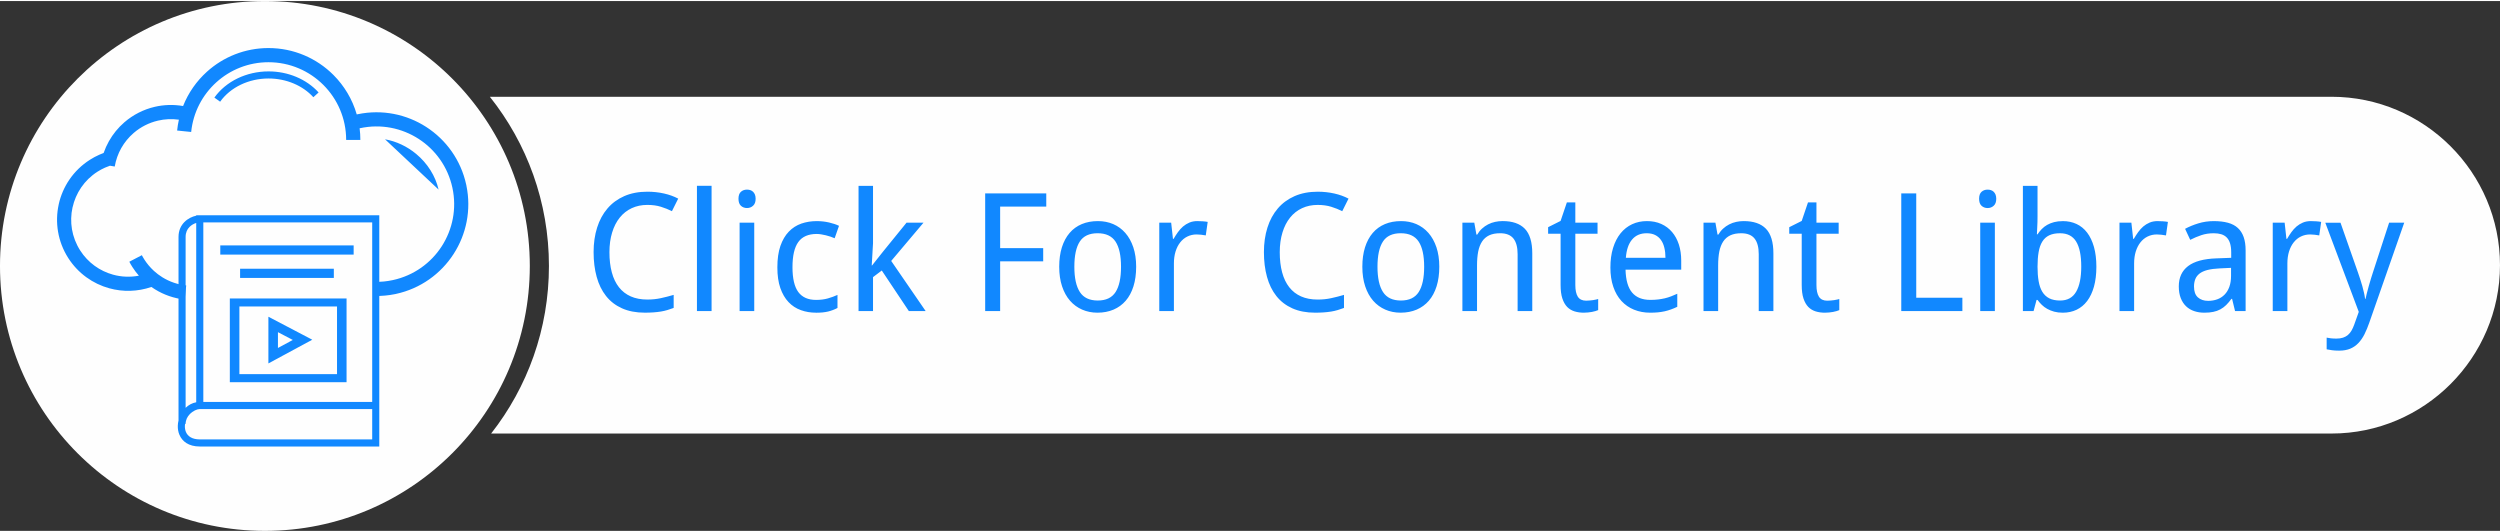
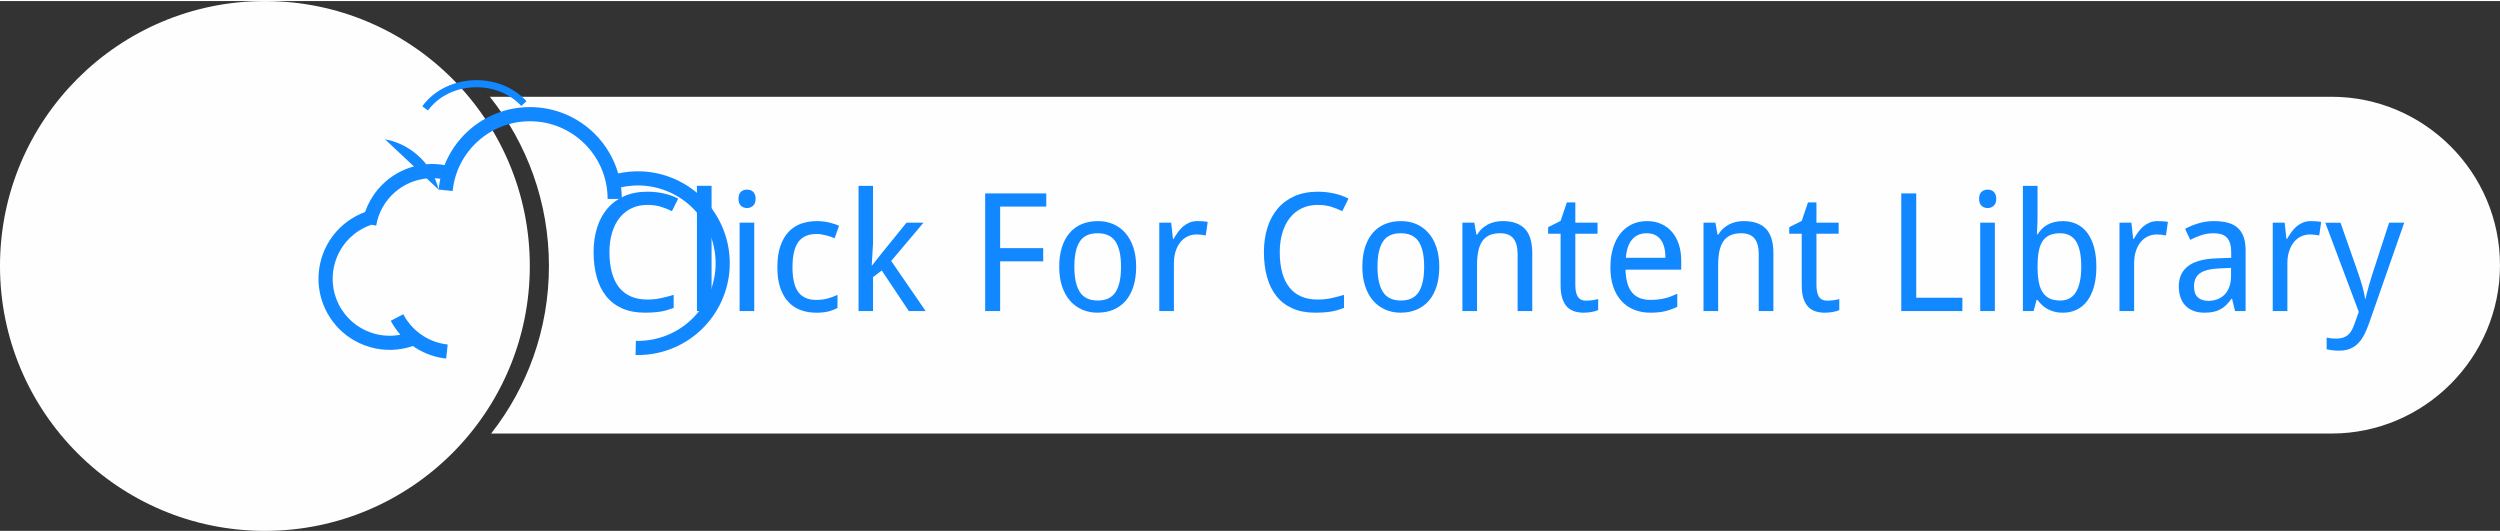
<svg xmlns="http://www.w3.org/2000/svg" xml:space="preserve" width="282px" height="60px" style="shape-rendering:geometricPrecision; text-rendering:geometricPrecision; image-rendering:optimizeQuality; fill-rule:evenodd; clip-rule:evenodd" viewBox="0 0 290.164 61.493">
  <rect x="0" y="0" width="290.164" height="61.493" fill="#333333" stroke="none" />
  <defs>
    <style type="text/css">
   
    .fil0 {fill:#FEFEFE}
    .fil2 {fill:#1188FF}
    .fil1 {fill:#1188FF;fill-rule:nonzero}
   
  </style>
  </defs>
  <g id="Layer_x0020_1">
    <path id="_722573160" class="fil0" d="M56.855 11.11l213.765 0c10.749,0 19.543,8.794 19.543,19.543l0 0c0,10.749 -8.794,19.543 -19.543,19.543l-213.616 0c4.203,-5.358 6.709,-12.111 6.709,-19.449 0,-7.423 -2.565,-14.249 -6.858,-19.636l-0 0z" />
    <path class="fil1" d="M75.135 23.661c-0.667,0 -1.269,0.125 -1.811,0.377 -0.542,0.252 -1.004,0.615 -1.387,1.09 -0.383,0.472 -0.679,1.049 -0.887,1.728 -0.21,0.679 -0.316,1.444 -0.316,2.296 0,0.88 0.093,1.658 0.277,2.34 0.182,0.683 0.459,1.256 0.826,1.725 0.367,0.466 0.826,0.823 1.374,1.065 0.548,0.242 1.19,0.363 1.923,0.363 0.555,0 1.081,-0.054 1.578,-0.163 0.501,-0.108 0.992,-0.236 1.477,-0.379l0 1.515c-0.242,0.092 -0.485,0.175 -0.727,0.245 -0.242,0.074 -0.497,0.131 -0.762,0.175 -0.265,0.041 -0.548,0.077 -0.851,0.096 -0.3,0.022 -0.634,0.035 -1.004,0.035 -1.02,0 -1.903,-0.169 -2.653,-0.507 -0.746,-0.335 -1.365,-0.81 -1.852,-1.429 -0.488,-0.616 -0.851,-1.358 -1.087,-2.222 -0.239,-0.867 -0.357,-1.824 -0.357,-2.876 0,-1.036 0.137,-1.983 0.408,-2.841 0.271,-0.861 0.67,-1.597 1.196,-2.213 0.526,-0.619 1.177,-1.097 1.955,-1.441 0.781,-0.341 1.674,-0.513 2.682,-0.513 0.673,0 1.314,0.07 1.926,0.207 0.609,0.137 1.161,0.335 1.652,0.596l-0.727 1.457c-0.392,-0.198 -0.82,-0.37 -1.282,-0.513 -0.459,-0.143 -0.982,-0.214 -1.569,-0.214zm7.455 12.321l-1.699 0 0 -14.536 1.699 0 0 14.536zm4.952 0l-1.699 0 0 -10.258 1.699 0 0 10.258zm-1.83 -13.031c0,-0.373 0.096,-0.644 0.284,-0.813 0.191,-0.169 0.424,-0.252 0.705,-0.252 0.137,0 0.268,0.019 0.389,0.06 0.121,0.041 0.226,0.105 0.316,0.191 0.092,0.089 0.162,0.198 0.217,0.332 0.051,0.134 0.08,0.293 0.08,0.481 0,0.36 -0.099,0.631 -0.296,0.806 -0.195,0.179 -0.431,0.268 -0.705,0.268 -0.28,0 -0.513,-0.086 -0.705,-0.261 -0.188,-0.175 -0.284,-0.447 -0.284,-0.813zm9.005 13.22c-0.628,0 -1.218,-0.099 -1.763,-0.297 -0.548,-0.194 -1.027,-0.507 -1.432,-0.934 -0.405,-0.424 -0.72,-0.969 -0.953,-1.632 -0.23,-0.663 -0.344,-1.463 -0.344,-2.398 0,-0.976 0.118,-1.808 0.354,-2.49 0.239,-0.679 0.564,-1.234 0.979,-1.661 0.411,-0.427 0.896,-0.736 1.451,-0.931 0.555,-0.191 1.148,-0.287 1.785,-0.287 0.485,0 0.96,0.051 1.422,0.156 0.465,0.108 0.855,0.239 1.164,0.392l-0.504 1.441c-0.144,-0.064 -0.303,-0.124 -0.475,-0.185 -0.175,-0.057 -0.357,-0.112 -0.542,-0.156 -0.188,-0.048 -0.373,-0.086 -0.552,-0.112 -0.182,-0.029 -0.354,-0.045 -0.514,-0.045 -0.979,0 -1.693,0.316 -2.139,0.941 -0.45,0.625 -0.673,1.597 -0.673,2.918 0,1.314 0.227,2.277 0.676,2.883 0.453,0.609 1.138,0.912 2.06,0.912 0.504,0 0.963,-0.057 1.368,-0.172 0.408,-0.118 0.781,-0.252 1.119,-0.408l0 1.515c-0.338,0.179 -0.698,0.316 -1.081,0.411 -0.383,0.093 -0.851,0.141 -1.406,0.141zm6.501 -5.485l1.259 -1.588 2.739 -3.373 1.97 0 -3.747 4.439 3.999 5.819 -1.952 0 -3.141 -4.709 -1.017 0.769 0 3.941 -1.68 0 0 -14.536 1.68 0 0 6.67 -0.15 2.57 0.038 0zm14.865 5.296l-1.738 0 0 -13.657 7.091 0 0 1.531 -5.354 0 0 4.821 4.997 0 0 1.53 -4.997 0 0 5.774zm15.786 -5.146c0,0.851 -0.105,1.61 -0.313,2.273 -0.21,0.664 -0.507,1.221 -0.899,1.674 -0.389,0.45 -0.861,0.794 -1.412,1.03 -0.555,0.236 -1.18,0.357 -1.869,0.357 -0.644,0 -1.234,-0.121 -1.776,-0.357 -0.542,-0.236 -1.011,-0.58 -1.406,-1.03 -0.395,-0.453 -0.705,-1.011 -0.925,-1.674 -0.22,-0.663 -0.332,-1.422 -0.332,-2.273 0,-0.848 0.105,-1.601 0.312,-2.258 0.211,-0.657 0.507,-1.212 0.893,-1.661 0.386,-0.453 0.858,-0.794 1.416,-1.03 0.558,-0.233 1.18,-0.347 1.872,-0.347 0.641,0 1.234,0.115 1.776,0.347 0.542,0.236 1.011,0.577 1.406,1.03 0.395,0.449 0.702,1.004 0.925,1.661 0.22,0.657 0.332,1.41 0.332,2.258zm-7.174 0c0,1.301 0.214,2.28 0.641,2.937 0.424,0.657 1.119,0.985 2.075,0.985 0.96,0 1.649,-0.328 2.07,-0.985 0.421,-0.657 0.631,-1.636 0.631,-2.937 0,-1.301 -0.214,-2.276 -0.641,-2.921 -0.424,-0.644 -1.119,-0.966 -2.076,-0.966 -0.959,0 -1.652,0.322 -2.069,0.966 -0.421,0.644 -0.631,1.62 -0.631,2.921zm14.291 -5.296c0.182,0 0.383,0.006 0.609,0.022 0.224,0.016 0.418,0.038 0.577,0.07l-0.223 1.568c-0.175,-0.032 -0.354,-0.057 -0.536,-0.079 -0.185,-0.022 -0.357,-0.032 -0.52,-0.032 -0.392,0 -0.749,0.08 -1.075,0.239 -0.322,0.156 -0.602,0.386 -0.835,0.682 -0.233,0.294 -0.414,0.65 -0.542,1.062 -0.127,0.414 -0.191,0.874 -0.191,1.381l0 5.529 -1.699 0 0 -10.258 1.381 0 0.207 1.878 0.074 0c0.156,-0.268 0.322,-0.526 0.5,-0.775 0.179,-0.249 0.376,-0.469 0.596,-0.66 0.224,-0.188 0.469,-0.341 0.743,-0.456 0.274,-0.115 0.587,-0.172 0.934,-0.172zm13.95 -1.878c-0.667,0 -1.269,0.125 -1.811,0.377 -0.542,0.252 -1.004,0.615 -1.387,1.09 -0.383,0.472 -0.679,1.049 -0.887,1.728 -0.21,0.679 -0.316,1.444 -0.316,2.296 0,0.88 0.093,1.658 0.277,2.34 0.182,0.683 0.459,1.256 0.826,1.725 0.367,0.466 0.826,0.823 1.374,1.065 0.548,0.242 1.19,0.363 1.923,0.363 0.555,0 1.081,-0.054 1.578,-0.163 0.501,-0.108 0.992,-0.236 1.477,-0.379l0 1.515c-0.242,0.092 -0.485,0.175 -0.727,0.245 -0.242,0.074 -0.497,0.131 -0.762,0.175 -0.265,0.041 -0.548,0.077 -0.851,0.096 -0.3,0.022 -0.634,0.035 -1.004,0.035 -1.02,0 -1.903,-0.169 -2.653,-0.507 -0.746,-0.335 -1.365,-0.81 -1.852,-1.429 -0.488,-0.616 -0.851,-1.358 -1.087,-2.222 -0.239,-0.867 -0.357,-1.824 -0.357,-2.876 0,-1.036 0.137,-1.983 0.408,-2.841 0.271,-0.861 0.67,-1.597 1.196,-2.213 0.526,-0.619 1.177,-1.097 1.955,-1.441 0.781,-0.341 1.674,-0.513 2.682,-0.513 0.673,0 1.314,0.07 1.926,0.207 0.609,0.137 1.161,0.335 1.652,0.596l-0.727 1.457c-0.392,-0.198 -0.82,-0.37 -1.282,-0.513 -0.459,-0.143 -0.982,-0.214 -1.569,-0.214zm14.116 7.174c0,0.851 -0.105,1.61 -0.313,2.273 -0.21,0.664 -0.507,1.221 -0.899,1.674 -0.389,0.45 -0.861,0.794 -1.412,1.03 -0.555,0.236 -1.18,0.357 -1.869,0.357 -0.644,0 -1.234,-0.121 -1.776,-0.357 -0.542,-0.236 -1.011,-0.58 -1.406,-1.03 -0.395,-0.453 -0.705,-1.011 -0.925,-1.674 -0.22,-0.663 -0.332,-1.422 -0.332,-2.273 0,-0.848 0.105,-1.601 0.312,-2.258 0.211,-0.657 0.507,-1.212 0.893,-1.661 0.386,-0.453 0.858,-0.794 1.416,-1.03 0.558,-0.233 1.18,-0.347 1.872,-0.347 0.641,0 1.234,0.115 1.776,0.347 0.542,0.236 1.011,0.577 1.406,1.03 0.395,0.449 0.702,1.004 0.925,1.661 0.22,0.657 0.332,1.41 0.332,2.258zm-7.174 0c0,1.301 0.214,2.28 0.641,2.937 0.424,0.657 1.119,0.985 2.075,0.985 0.96,0 1.649,-0.328 2.07,-0.985 0.421,-0.657 0.631,-1.636 0.631,-2.937 0,-1.301 -0.214,-2.276 -0.641,-2.921 -0.424,-0.644 -1.119,-0.966 -2.076,-0.966 -0.959,0 -1.652,0.322 -2.069,0.966 -0.421,0.644 -0.631,1.62 -0.631,2.921zm16.265 5.146l0 -6.603c0,-0.81 -0.166,-1.419 -0.491,-1.824 -0.328,-0.405 -0.839,-0.606 -1.537,-0.606 -0.504,0 -0.928,0.08 -1.272,0.242 -0.341,0.163 -0.616,0.402 -0.826,0.72 -0.207,0.316 -0.357,0.705 -0.45,1.167 -0.089,0.459 -0.134,0.989 -0.134,1.588l0 5.315 -1.699 0 0 -10.258 1.381 0 0.246 1.384 0.093 0c0.156,-0.268 0.341,-0.501 0.555,-0.695 0.217,-0.198 0.45,-0.36 0.705,-0.491 0.255,-0.131 0.526,-0.23 0.813,-0.29 0.287,-0.064 0.58,-0.093 0.88,-0.093 1.138,0 1.996,0.296 2.573,0.889 0.574,0.597 0.864,1.547 0.864,2.854l0 6.699 -1.7 0zm7.956 -1.205c0.115,0 0.239,-0.006 0.38,-0.019 0.14,-0.013 0.277,-0.029 0.408,-0.045 0.131,-0.019 0.249,-0.041 0.357,-0.067 0.108,-0.026 0.191,-0.048 0.249,-0.064l0 1.288c-0.08,0.038 -0.185,0.073 -0.309,0.112 -0.124,0.038 -0.261,0.07 -0.411,0.099 -0.15,0.029 -0.303,0.048 -0.466,0.064 -0.163,0.016 -0.322,0.026 -0.478,0.026 -0.386,0 -0.743,-0.051 -1.071,-0.15 -0.332,-0.102 -0.616,-0.271 -0.858,-0.513 -0.239,-0.246 -0.427,-0.574 -0.564,-0.989 -0.137,-0.411 -0.204,-0.934 -0.204,-1.563l0 -5.95 -1.448 0 0 -0.759 1.448 -0.727 0.727 -2.149 0.982 0 0 2.353 2.579 0 0 1.282 -2.579 0 0 5.95c0,0.603 0.099,1.059 0.293,1.365 0.198,0.303 0.52,0.456 0.966,0.456zm7.436 1.394c-0.685,0 -1.31,-0.118 -1.878,-0.348 -0.564,-0.229 -1.052,-0.567 -1.46,-1.008 -0.408,-0.443 -0.724,-0.992 -0.947,-1.645 -0.226,-0.654 -0.338,-1.4 -0.338,-2.242 0,-0.848 0.102,-1.604 0.309,-2.27 0.204,-0.666 0.494,-1.231 0.867,-1.696 0.373,-0.462 0.823,-0.816 1.343,-1.059 0.519,-0.242 1.094,-0.363 1.722,-0.363 0.615,0 1.17,0.108 1.664,0.332 0.491,0.22 0.909,0.533 1.25,0.934 0.344,0.402 0.606,0.883 0.791,1.448 0.182,0.561 0.274,1.186 0.274,1.872l0 1.055 -6.463 0c0.032,1.202 0.284,2.086 0.762,2.653 0.475,0.567 1.183,0.851 2.123,0.851 0.319,0 0.612,-0.016 0.883,-0.048 0.271,-0.032 0.532,-0.076 0.784,-0.134 0.252,-0.061 0.497,-0.134 0.733,-0.227 0.236,-0.089 0.475,-0.191 0.72,-0.303l0 1.515c-0.249,0.118 -0.494,0.22 -0.733,0.306 -0.242,0.089 -0.488,0.16 -0.74,0.217 -0.252,0.054 -0.513,0.096 -0.784,0.121 -0.271,0.026 -0.564,0.038 -0.883,0.038zm-0.421 -9.221c-0.708,0 -1.272,0.242 -1.683,0.727 -0.415,0.488 -0.657,1.196 -0.724,2.123l4.595 0c0,-0.424 -0.041,-0.813 -0.128,-1.164 -0.083,-0.354 -0.213,-0.654 -0.392,-0.903 -0.175,-0.249 -0.402,-0.443 -0.676,-0.58 -0.274,-0.137 -0.603,-0.204 -0.992,-0.204zm13.015 9.033l0 -6.603c0,-0.81 -0.166,-1.419 -0.491,-1.824 -0.328,-0.405 -0.839,-0.606 -1.537,-0.606 -0.504,0 -0.928,0.08 -1.272,0.242 -0.341,0.163 -0.616,0.402 -0.826,0.72 -0.207,0.316 -0.357,0.705 -0.45,1.167 -0.089,0.459 -0.134,0.989 -0.134,1.588l0 5.315 -1.699 0 0 -10.258 1.381 0 0.246 1.384 0.093 0c0.156,-0.268 0.341,-0.501 0.555,-0.695 0.217,-0.198 0.45,-0.36 0.705,-0.491 0.255,-0.131 0.526,-0.23 0.813,-0.29 0.287,-0.064 0.58,-0.093 0.88,-0.093 1.138,0 1.996,0.296 2.573,0.889 0.574,0.597 0.864,1.547 0.864,2.854l0 6.699 -1.7 0zm7.956 -1.205c0.115,0 0.239,-0.006 0.38,-0.019 0.14,-0.013 0.277,-0.029 0.408,-0.045 0.131,-0.019 0.249,-0.041 0.357,-0.067 0.108,-0.026 0.191,-0.048 0.249,-0.064l0 1.288c-0.08,0.038 -0.185,0.073 -0.309,0.112 -0.124,0.038 -0.261,0.07 -0.411,0.099 -0.15,0.029 -0.303,0.048 -0.466,0.064 -0.163,0.016 -0.322,0.026 -0.478,0.026 -0.386,0 -0.743,-0.051 -1.071,-0.15 -0.332,-0.102 -0.616,-0.271 -0.858,-0.513 -0.239,-0.246 -0.427,-0.574 -0.564,-0.989 -0.137,-0.411 -0.204,-0.934 -0.204,-1.563l0 -5.95 -1.448 0 0 -0.759 1.448 -0.727 0.727 -2.149 0.982 0 0 2.353 2.579 0 0 1.282 -2.579 0 0 5.95c0,0.603 0.099,1.059 0.293,1.365 0.198,0.303 0.52,0.456 0.966,0.456zm8.587 1.205l0 -13.657 1.738 0 0 12.107 5.354 0 0 1.55 -7.091 0zm10.863 0l-1.699 0 0 -10.258 1.699 0 0 10.258zm-1.83 -13.031c0,-0.373 0.096,-0.644 0.284,-0.813 0.191,-0.169 0.424,-0.252 0.705,-0.252 0.137,0 0.268,0.019 0.389,0.06 0.121,0.041 0.226,0.105 0.316,0.191 0.092,0.089 0.162,0.198 0.217,0.332 0.051,0.134 0.08,0.293 0.08,0.481 0,0.36 -0.099,0.631 -0.296,0.806 -0.195,0.179 -0.431,0.268 -0.705,0.268 -0.28,0 -0.513,-0.086 -0.705,-0.261 -0.188,-0.175 -0.284,-0.447 -0.284,-0.813zm9.715 2.589c0.584,0 1.116,0.112 1.597,0.335 0.478,0.223 0.89,0.558 1.228,1.004 0.341,0.446 0.602,0.998 0.791,1.658 0.185,0.66 0.28,1.425 0.28,2.299 0,0.877 -0.096,1.649 -0.28,2.312 -0.188,0.663 -0.45,1.218 -0.791,1.668 -0.338,0.447 -0.75,0.784 -1.228,1.014 -0.481,0.226 -1.014,0.341 -1.597,0.341 -0.366,0 -0.701,-0.041 -1.001,-0.121 -0.297,-0.083 -0.567,-0.191 -0.807,-0.325 -0.239,-0.134 -0.453,-0.29 -0.634,-0.472 -0.185,-0.179 -0.347,-0.37 -0.491,-0.567l-0.112 0 -0.347 1.298 -1.24 0 0 -14.536 1.699 0 0 3.514c0,0.217 -0.003,0.449 -0.009,0.695 -0.007,0.246 -0.016,0.475 -0.029,0.689 -0.013,0.249 -0.026,0.491 -0.035,0.727l0.073 0c0.144,-0.217 0.306,-0.421 0.485,-0.606 0.182,-0.188 0.392,-0.351 0.631,-0.488 0.239,-0.137 0.511,-0.242 0.807,-0.322 0.3,-0.076 0.638,-0.115 1.011,-0.115zm-0.328 1.409c-0.498,0 -0.912,0.08 -1.247,0.239 -0.332,0.159 -0.599,0.398 -0.803,0.724 -0.201,0.322 -0.344,0.727 -0.427,1.215 -0.086,0.485 -0.128,1.056 -0.128,1.709 0,0.628 0.041,1.186 0.128,1.677 0.083,0.488 0.226,0.899 0.427,1.231 0.204,0.335 0.472,0.587 0.81,0.759 0.335,0.169 0.755,0.255 1.259,0.255 0.842,0 1.46,-0.338 1.856,-1.017 0.395,-0.679 0.593,-1.655 0.593,-2.924 0,-1.295 -0.198,-2.264 -0.593,-2.905 -0.395,-0.641 -1.02,-0.963 -1.875,-0.963zm11.341 -1.409c0.182,0 0.383,0.006 0.609,0.022 0.224,0.016 0.418,0.038 0.577,0.07l-0.223 1.568c-0.175,-0.032 -0.354,-0.057 -0.536,-0.079 -0.185,-0.022 -0.357,-0.032 -0.52,-0.032 -0.392,0 -0.749,0.08 -1.075,0.239 -0.322,0.156 -0.602,0.386 -0.835,0.682 -0.233,0.294 -0.414,0.65 -0.542,1.062 -0.127,0.414 -0.191,0.874 -0.191,1.381l0 5.529 -1.699 0 0 -10.258 1.381 0 0.207 1.878 0.074 0c0.156,-0.268 0.322,-0.526 0.5,-0.775 0.179,-0.249 0.376,-0.469 0.596,-0.66 0.224,-0.188 0.469,-0.341 0.743,-0.456 0.274,-0.115 0.587,-0.172 0.934,-0.172zm8.979 10.442l-0.344 -1.419 -0.077 0c-0.204,0.28 -0.408,0.52 -0.615,0.724 -0.204,0.201 -0.431,0.366 -0.673,0.497 -0.242,0.131 -0.514,0.229 -0.813,0.29 -0.3,0.064 -0.644,0.096 -1.037,0.096 -0.43,0 -0.826,-0.061 -1.186,-0.185 -0.36,-0.121 -0.673,-0.306 -0.937,-0.558 -0.265,-0.252 -0.472,-0.571 -0.622,-0.953 -0.15,-0.383 -0.226,-0.836 -0.226,-1.358 0,-1.023 0.36,-1.808 1.081,-2.356 0.717,-0.548 1.814,-0.845 3.284,-0.896l1.718 -0.064 0 -0.647c0,-0.414 -0.048,-0.765 -0.137,-1.046 -0.089,-0.28 -0.22,-0.504 -0.392,-0.676 -0.172,-0.172 -0.383,-0.293 -0.634,-0.37 -0.252,-0.073 -0.542,-0.112 -0.864,-0.112 -0.516,0 -0.998,0.073 -1.444,0.223 -0.443,0.15 -0.873,0.332 -1.285,0.542l-0.596 -1.279c0.459,-0.249 0.976,-0.463 1.54,-0.634 0.568,-0.175 1.164,-0.261 1.786,-0.261 0.634,0 1.183,0.064 1.649,0.191 0.462,0.127 0.848,0.328 1.148,0.606 0.303,0.277 0.53,0.631 0.679,1.062 0.15,0.427 0.224,0.947 0.224,1.559l0 7.024 -1.224 0zm-3.119 -1.186c0.38,0 0.73,-0.061 1.056,-0.179 0.322,-0.118 0.603,-0.297 0.839,-0.536 0.239,-0.239 0.424,-0.542 0.558,-0.906 0.134,-0.366 0.201,-0.794 0.201,-1.285l0 -0.925 -1.336 0.064c-0.561,0.026 -1.03,0.089 -1.413,0.188 -0.379,0.099 -0.682,0.239 -0.909,0.414 -0.226,0.179 -0.392,0.392 -0.491,0.644 -0.099,0.252 -0.15,0.539 -0.15,0.855 0,0.574 0.15,0.995 0.453,1.263 0.303,0.268 0.698,0.402 1.192,0.402zm11.928 -9.256c0.182,0 0.383,0.006 0.609,0.022 0.224,0.016 0.418,0.038 0.577,0.07l-0.223 1.568c-0.175,-0.032 -0.354,-0.057 -0.536,-0.079 -0.185,-0.022 -0.357,-0.032 -0.52,-0.032 -0.392,0 -0.749,0.08 -1.075,0.239 -0.322,0.156 -0.602,0.386 -0.835,0.682 -0.233,0.294 -0.414,0.65 -0.542,1.062 -0.127,0.414 -0.191,0.874 -0.191,1.381l0 5.529 -1.699 0 0 -10.258 1.381 0 0.207 1.878 0.074 0c0.156,-0.268 0.322,-0.526 0.5,-0.775 0.179,-0.249 0.376,-0.469 0.596,-0.66 0.224,-0.188 0.469,-0.341 0.743,-0.456 0.274,-0.115 0.587,-0.172 0.934,-0.172zm1.664 0.185l1.766 0 2.009 5.727c0.086,0.249 0.175,0.51 0.265,0.784 0.093,0.274 0.175,0.548 0.252,0.823 0.08,0.274 0.147,0.539 0.201,0.794 0.057,0.255 0.099,0.491 0.124,0.711l0.054 0c0.032,-0.156 0.083,-0.37 0.15,-0.638 0.07,-0.268 0.143,-0.552 0.229,-0.855 0.083,-0.3 0.172,-0.6 0.261,-0.89 0.089,-0.293 0.169,-0.542 0.239,-0.749l1.859 -5.708 1.754 0 -4.053 11.594c-0.175,0.504 -0.364,0.956 -0.564,1.358 -0.204,0.402 -0.44,0.743 -0.708,1.023 -0.268,0.28 -0.58,0.497 -0.941,0.65 -0.363,0.15 -0.794,0.227 -1.291,0.227 -0.322,0 -0.602,-0.016 -0.838,-0.051 -0.239,-0.032 -0.44,-0.07 -0.609,-0.105l0 -1.355c0.131,0.032 0.297,0.057 0.494,0.08 0.201,0.022 0.408,0.032 0.628,0.032 0.296,0 0.555,-0.035 0.775,-0.108 0.217,-0.07 0.408,-0.175 0.571,-0.313 0.16,-0.137 0.3,-0.306 0.415,-0.504 0.115,-0.201 0.22,-0.427 0.312,-0.683l0.533 -1.495 -3.887 -10.35z" />
    <path id="_726981992" class="fil0" d="M61.493 30.747c0,-16.981 -13.766,-30.747 -30.747,-30.747 -16.981,0 -30.747,13.766 -30.747,30.747 0,16.981 13.766,30.747 30.747,30.747 16.981,0 30.747,-13.766 30.747,-30.747z" />
-     <path class="fil1" d="M44.689 16.046c1.298,0.229 2.553,0.818 3.611,1.696 1.319,1.095 2.246,2.569 2.604,4.14m-30.346 -6.852c0.044,-0.429 0.113,-0.849 0.205,-1.26 -0.816,-0.115 -1.64,-0.076 -2.432,0.11 -1.028,0.24 -1.998,0.725 -2.818,1.433 -0.583,0.504 -1.069,1.099 -1.439,1.754 -0.369,0.655 -0.627,1.377 -0.757,2.139l-0.552 -0.095c-0.196,0.066 -0.387,0.14 -0.574,0.223 -0.3,0.133 -0.593,0.291 -0.876,0.471 -1.536,0.981 -2.53,2.496 -2.895,4.151l-0.003 0c-0.365,1.653 -0.098,3.446 0.886,4.985 0.913,1.429 2.291,2.396 3.82,2.816 0.965,0.265 1.991,0.312 2.997,0.119 -0.273,-0.311 -0.524,-0.645 -0.75,-0.999 -0.077,-0.12 -0.139,-0.222 -0.188,-0.306 -0.049,-0.084 -0.107,-0.19 -0.172,-0.316l1.453 -0.758c0.034,0.065 0.081,0.149 0.14,0.252 0.06,0.103 0.11,0.186 0.15,0.249 0.308,0.481 0.674,0.916 1.085,1.296l0.011 -0.005 0.015 0.029c0.303,0.276 0.629,0.523 0.976,0.738 0.83,0.515 1.776,0.846 2.773,0.954l-0.174 1.633c-1.243,-0.134 -2.424,-0.548 -3.462,-1.192 -0.138,-0.085 -0.272,-0.175 -0.404,-0.268 -1.607,0.556 -3.308,0.588 -4.881,0.156 -1.91,-0.524 -3.632,-1.733 -4.772,-3.517 -1.227,-1.921 -1.559,-4.157 -1.104,-6.219l-0.003 -0.001c0.454,-2.061 1.697,-3.951 3.621,-5.18 0.347,-0.222 0.713,-0.418 1.094,-0.587 0.165,-0.073 0.332,-0.141 0.5,-0.203 0.164,-0.474 0.371,-0.932 0.617,-1.37 0.466,-0.825 1.07,-1.568 1.792,-2.192 1.028,-0.887 2.238,-1.494 3.519,-1.793 1.068,-0.25 2.189,-0.285 3.294,-0.093 0.611,-1.54 1.566,-2.898 2.768,-3.982 1.898,-1.713 4.41,-2.747 7.142,-2.747 2.944,0 5.61,1.193 7.54,3.123 1.256,1.257 2.201,2.825 2.706,4.58l0.035 -0.007 0.089 -0.019 0.003 0c2.846,-0.589 5.666,0.017 7.935,1.48 2.295,1.48 4.025,3.833 4.646,6.71l0.019 0.089 0 0.003c0.589,2.846 -0.018,5.666 -1.48,7.935 -1.479,2.294 -3.833,4.024 -6.71,4.646l-0.089 0.019 -0.002 0c-0.374,0.077 -0.764,0.135 -1.167,0.172 -0.42,0.04 -0.843,0.054 -1.265,0.043l0.039 -1.64c0.361,0.009 0.721,-0.003 1.079,-0.037 0.342,-0.032 0.696,-0.087 1.059,-0.166l0.004 -0.001c2.433,-0.527 4.422,-1.988 5.671,-3.925 1.251,-1.94 1.762,-4.357 1.236,-6.792l-0.002 -0.008c-0.527,-2.431 -1.988,-4.419 -3.924,-5.667 -1.94,-1.251 -4.357,-1.762 -6.792,-1.236l-0.015 0.003 -0.001 0 -0.009 0.002 -0.002 0 -0.005 0.001 -0.019 0.004c0.056,0.442 0.085,0.892 0.085,1.349l-1.647 0c0,-2.49 -1.009,-4.744 -2.641,-6.376 -1.632,-1.632 -3.886,-2.641 -6.376,-2.641 -2.313,0 -4.438,0.874 -6.043,2.323 -1.606,1.449 -2.693,3.473 -2.929,5.772l-1.633 -0.167zm4.324 -3.824c0.674,-0.948 1.609,-1.71 2.696,-2.234 1.082,-0.521 2.316,-0.808 3.592,-0.808 1.131,0 2.23,0.224 3.222,0.64 0.996,0.418 1.884,1.03 2.586,1.804l-0.608 0.553c-0.62,-0.683 -1.408,-1.226 -2.296,-1.598 -0.892,-0.374 -1.883,-0.576 -2.904,-0.576 -1.154,0 -2.265,0.257 -3.235,0.724 -0.965,0.465 -1.792,1.137 -2.385,1.97l-0.669 -0.476z" />
-     <path class="fil2" d="M26.675 34.517l13.549 0 0 9.718 -13.549 0 0 -9.718zm-3.901 -8.762c-0.262,0.079 -0.552,0.232 -0.788,0.472 -0.256,0.261 -0.442,0.634 -0.442,1.143l0 19.842c0.334,-0.324 0.751,-0.558 1.23,-0.645l0 -20.812zm-1.373 -0.104c0.406,-0.413 0.932,-0.648 1.373,-0.741l0 -0.046 0.411 0 20.425 0 0.411 0 0 0.412 0 21.255 0 0.412 0 0.411 0 3.934 0 0.412 -0.411 0 -20.425 0c-1.287,0 -2.039,-0.587 -2.366,-1.371 -0.135,-0.324 -0.193,-0.68 -0.182,-1.04 0.006,-0.205 0.034,-0.411 0.083,-0.613l0 -21.306c0,-0.753 0.286,-1.317 0.68,-1.719zm1.785 21.703c-0.303,0 -0.792,0.211 -1.168,0.602 -0.273,0.284 -0.473,0.662 -0.473,1.121l-0.066 0c-0.011,0.078 -0.018,0.156 -0.021,0.234 -0.007,0.246 0.031,0.487 0.121,0.703 0.206,0.493 0.713,0.863 1.607,0.863l20.013 0 0 -3.523 -19.601 0 -0.412 0zm20.013 -21.666l-19.601 0 0 20.843 19.601 0 0 -20.843zm-15.333 5.38l10.88 0 0 1.068 -10.88 0 0 -1.068zm-2.299 -2.71l15.479 0 0 1.068 -15.479 0 0 -1.068zm10.675 10.95l-5.091 -2.669 0 5.42 5.091 -2.751zm-2.258 0.027l-1.725 -0.904 0 1.835 1.725 -0.932zm-6.2 -3.887l11.332 0 0 7.855 -11.332 0 0 -7.855z" />
+     <path class="fil1" d="M44.689 16.046c1.298,0.229 2.553,0.818 3.611,1.696 1.319,1.095 2.246,2.569 2.604,4.14c0.044,-0.429 0.113,-0.849 0.205,-1.26 -0.816,-0.115 -1.64,-0.076 -2.432,0.11 -1.028,0.24 -1.998,0.725 -2.818,1.433 -0.583,0.504 -1.069,1.099 -1.439,1.754 -0.369,0.655 -0.627,1.377 -0.757,2.139l-0.552 -0.095c-0.196,0.066 -0.387,0.14 -0.574,0.223 -0.3,0.133 -0.593,0.291 -0.876,0.471 -1.536,0.981 -2.53,2.496 -2.895,4.151l-0.003 0c-0.365,1.653 -0.098,3.446 0.886,4.985 0.913,1.429 2.291,2.396 3.82,2.816 0.965,0.265 1.991,0.312 2.997,0.119 -0.273,-0.311 -0.524,-0.645 -0.75,-0.999 -0.077,-0.12 -0.139,-0.222 -0.188,-0.306 -0.049,-0.084 -0.107,-0.19 -0.172,-0.316l1.453 -0.758c0.034,0.065 0.081,0.149 0.14,0.252 0.06,0.103 0.11,0.186 0.15,0.249 0.308,0.481 0.674,0.916 1.085,1.296l0.011 -0.005 0.015 0.029c0.303,0.276 0.629,0.523 0.976,0.738 0.83,0.515 1.776,0.846 2.773,0.954l-0.174 1.633c-1.243,-0.134 -2.424,-0.548 -3.462,-1.192 -0.138,-0.085 -0.272,-0.175 -0.404,-0.268 -1.607,0.556 -3.308,0.588 -4.881,0.156 -1.91,-0.524 -3.632,-1.733 -4.772,-3.517 -1.227,-1.921 -1.559,-4.157 -1.104,-6.219l-0.003 -0.001c0.454,-2.061 1.697,-3.951 3.621,-5.18 0.347,-0.222 0.713,-0.418 1.094,-0.587 0.165,-0.073 0.332,-0.141 0.5,-0.203 0.164,-0.474 0.371,-0.932 0.617,-1.37 0.466,-0.825 1.07,-1.568 1.792,-2.192 1.028,-0.887 2.238,-1.494 3.519,-1.793 1.068,-0.25 2.189,-0.285 3.294,-0.093 0.611,-1.54 1.566,-2.898 2.768,-3.982 1.898,-1.713 4.41,-2.747 7.142,-2.747 2.944,0 5.61,1.193 7.54,3.123 1.256,1.257 2.201,2.825 2.706,4.58l0.035 -0.007 0.089 -0.019 0.003 0c2.846,-0.589 5.666,0.017 7.935,1.48 2.295,1.48 4.025,3.833 4.646,6.71l0.019 0.089 0 0.003c0.589,2.846 -0.018,5.666 -1.48,7.935 -1.479,2.294 -3.833,4.024 -6.71,4.646l-0.089 0.019 -0.002 0c-0.374,0.077 -0.764,0.135 -1.167,0.172 -0.42,0.04 -0.843,0.054 -1.265,0.043l0.039 -1.64c0.361,0.009 0.721,-0.003 1.079,-0.037 0.342,-0.032 0.696,-0.087 1.059,-0.166l0.004 -0.001c2.433,-0.527 4.422,-1.988 5.671,-3.925 1.251,-1.94 1.762,-4.357 1.236,-6.792l-0.002 -0.008c-0.527,-2.431 -1.988,-4.419 -3.924,-5.667 -1.94,-1.251 -4.357,-1.762 -6.792,-1.236l-0.015 0.003 -0.001 0 -0.009 0.002 -0.002 0 -0.005 0.001 -0.019 0.004c0.056,0.442 0.085,0.892 0.085,1.349l-1.647 0c0,-2.49 -1.009,-4.744 -2.641,-6.376 -1.632,-1.632 -3.886,-2.641 -6.376,-2.641 -2.313,0 -4.438,0.874 -6.043,2.323 -1.606,1.449 -2.693,3.473 -2.929,5.772l-1.633 -0.167zm4.324 -3.824c0.674,-0.948 1.609,-1.71 2.696,-2.234 1.082,-0.521 2.316,-0.808 3.592,-0.808 1.131,0 2.23,0.224 3.222,0.64 0.996,0.418 1.884,1.03 2.586,1.804l-0.608 0.553c-0.62,-0.683 -1.408,-1.226 -2.296,-1.598 -0.892,-0.374 -1.883,-0.576 -2.904,-0.576 -1.154,0 -2.265,0.257 -3.235,0.724 -0.965,0.465 -1.792,1.137 -2.385,1.97l-0.669 -0.476z" />
  </g>
</svg>